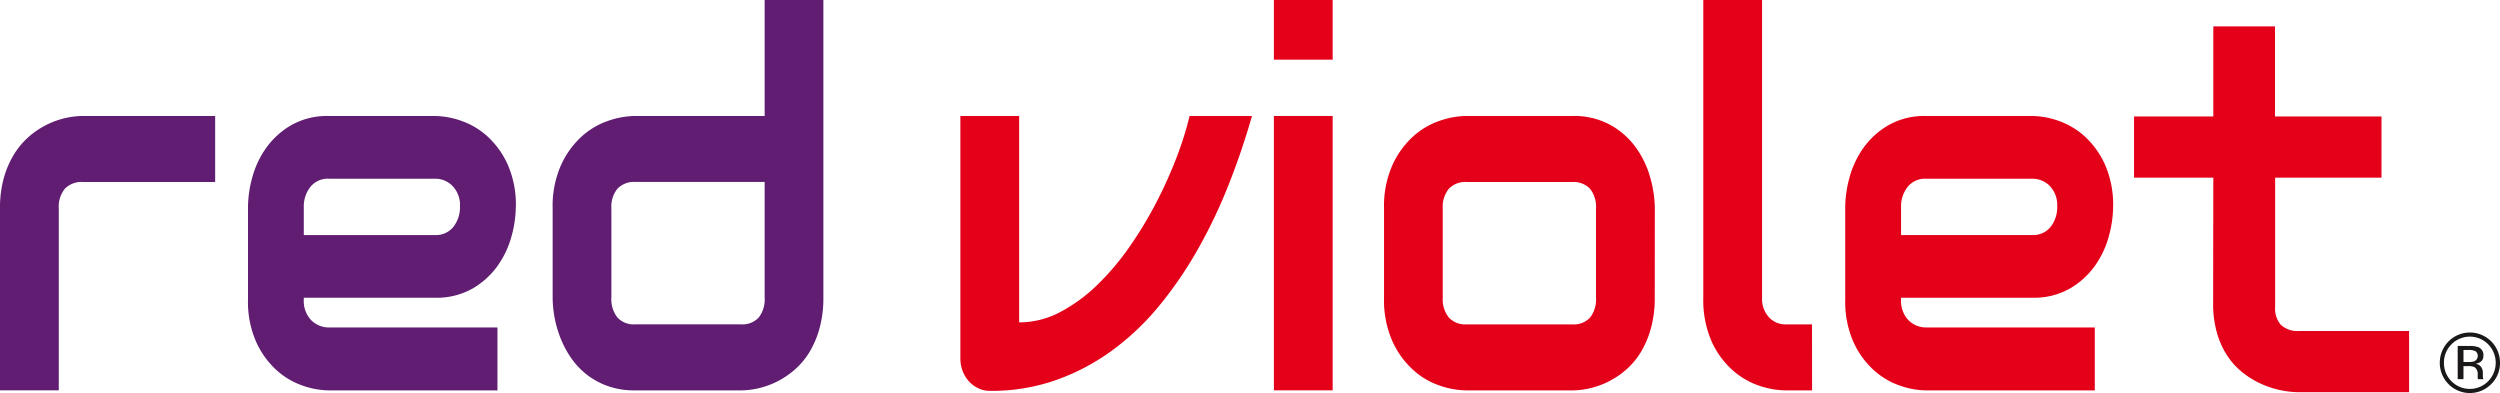
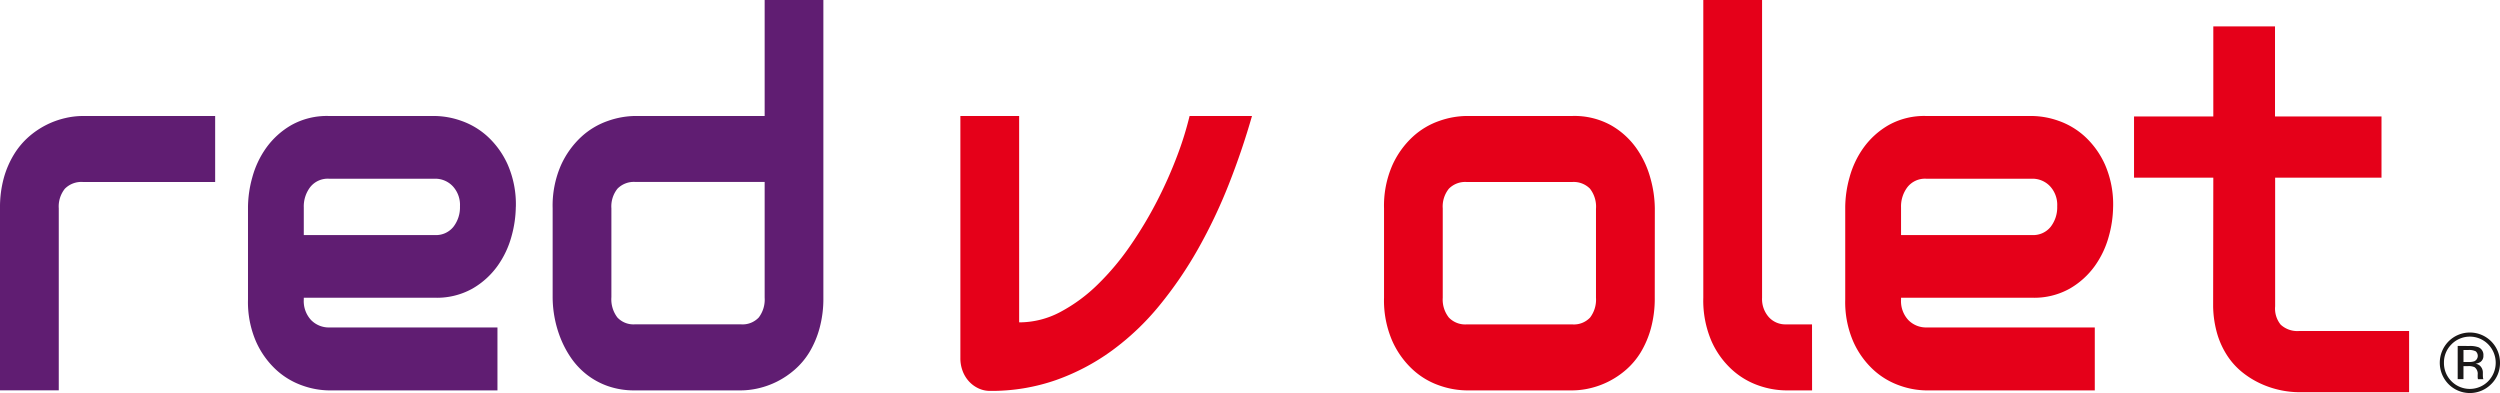
<svg xmlns="http://www.w3.org/2000/svg" id="RedViolet_Logo" data-name="RedViolet Logo" width="173.13" height="27.218" viewBox="0 0 173.13 27.218">
  <path id="Path_47312" data-name="Path 47312" d="M14.9,17.631H5.745a1.606,1.606,0,0,0-1.252.466,1.963,1.963,0,0,0-.423,1.362v12.6H0v-12.6a7.728,7.728,0,0,1,.265-2.11,6.425,6.425,0,0,1,.713-1.643A5.337,5.337,0,0,1,2,14.493a5.842,5.842,0,0,1,1.213-.817A5.76,5.76,0,0,1,4.5,13.21a5.432,5.432,0,0,1,1.213-.149H14.9Z" transform="translate(0 -5.028)" fill="#601d72" />
  <path id="Path_47313" data-name="Path 47313" d="M46.571,19.354a7.933,7.933,0,0,1-.3,2.048,6.417,6.417,0,0,1-.964,2.039,5.531,5.531,0,0,1-1.738,1.573,5.04,5.04,0,0,1-2.605.633H31.576V21.306h9.391a1.544,1.544,0,0,0,1.283-.571,2.2,2.2,0,0,0,.454-1.415,1.9,1.9,0,0,0-.509-1.406,1.668,1.668,0,0,0-1.228-.51H33.625a1.547,1.547,0,0,0-1.284.571,2.2,2.2,0,0,0-.453,1.416v6.38a1.926,1.926,0,0,0,.508,1.424,1.712,1.712,0,0,0,1.26.51H45.3v4.359H33.625a5.658,5.658,0,0,1-1.824-.334,5.255,5.255,0,0,1-1.814-1.081,5.931,5.931,0,0,1-1.4-1.951,6.87,6.87,0,0,1-.563-2.927V19.354a7.861,7.861,0,0,1,.3-2.048,6.4,6.4,0,0,1,.962-2.039,5.547,5.547,0,0,1,1.737-1.573,5.035,5.035,0,0,1,2.606-.633h7.342a5.684,5.684,0,0,1,1.823.334,5.274,5.274,0,0,1,1.816,1.081,5.944,5.944,0,0,1,1.4,1.951,6.87,6.87,0,0,1,.564,2.926" transform="translate(-10.85 -5.028)" fill="#601d72" />
  <path id="Path_47314" data-name="Path 47314" d="M81.2,20.619a7.741,7.741,0,0,1-.267,2.118,6.541,6.541,0,0,1-.7,1.653A5.182,5.182,0,0,1,79.215,25.6,5.842,5.842,0,0,1,78,26.42a5.775,5.775,0,0,1-1.284.466,5.489,5.489,0,0,1-1.229.149H68.148a5.506,5.506,0,0,1-1.878-.3,5.148,5.148,0,0,1-1.464-.8,5.268,5.268,0,0,1-1.08-1.151A6.914,6.914,0,0,1,63,23.423a7.818,7.818,0,0,1-.548-2.8V14.432a7,7,0,0,1,.571-2.98,6.081,6.081,0,0,1,1.424-1.986,5.259,5.259,0,0,1,1.855-1.1,5.877,5.877,0,0,1,1.847-.334h9.43V12.6h-9.4a1.585,1.585,0,0,0-1.237.466,1.964,1.964,0,0,0-.422,1.362v6.152a2.078,2.078,0,0,0,.415,1.406,1.522,1.522,0,0,0,1.213.475H75.49a1.538,1.538,0,0,0,1.236-.475,2.044,2.044,0,0,0,.408-1.371V0H81.2Z" transform="translate(-24.18)" fill="#601d72" />
  <path id="Path_47315" data-name="Path 47315" d="M128.725,13.061q-.689,2.409-1.612,4.746a35.762,35.762,0,0,1-2.121,4.456,27.431,27.431,0,0,1-2.677,3.92,17.81,17.81,0,0,1-3.271,3.111,15.129,15.129,0,0,1-3.9,2.057,13.53,13.53,0,0,1-4.562.747,1.856,1.856,0,0,1-.8-.176,2.078,2.078,0,0,1-.658-.483,2.219,2.219,0,0,1-.438-.721,2.47,2.47,0,0,1-.156-.887V13.061h4.07V27.352a6.054,6.054,0,0,0,2.856-.72,11.2,11.2,0,0,0,2.591-1.908,17.873,17.873,0,0,0,2.262-2.7,27.725,27.725,0,0,0,1.855-3.1,29.887,29.887,0,0,0,1.386-3.12,22.849,22.849,0,0,0,.853-2.742Z" transform="translate(-42.022 -5.028)" fill="#e50019" />
-   <path id="Path_47316" data-name="Path 47316" d="M148.029,4.131h-4.07V0h4.07Zm0,22.9h-4.07v-19h4.07Z" transform="translate(-55.739)" fill="#e50019" />
  <path id="Path_47317" data-name="Path 47317" d="M175.151,25.647a7.822,7.822,0,0,1-.266,2.119,6.581,6.581,0,0,1-.7,1.652,5.2,5.2,0,0,1-1.018,1.213,5.842,5.842,0,0,1-1.213.817,5.762,5.762,0,0,1-1.283.466,5.487,5.487,0,0,1-1.229.149H162.1a5.857,5.857,0,0,1-1.847-.334,5.251,5.251,0,0,1-1.854-1.1,6.048,6.048,0,0,1-1.424-1.987,7.031,7.031,0,0,1-.572-3V19.46a6.991,6.991,0,0,1,.572-2.98,6.059,6.059,0,0,1,1.424-1.986,5.251,5.251,0,0,1,1.854-1.1,5.874,5.874,0,0,1,1.847-.334h7.342a5.233,5.233,0,0,1,2.661.633,5.459,5.459,0,0,1,1.769,1.59,6.6,6.6,0,0,1,.978,2.083,8,8,0,0,1,.306,2.092Zm-4.07-6.152a2.021,2.021,0,0,0-.422-1.407,1.584,1.584,0,0,0-1.221-.456h-7.31a1.583,1.583,0,0,0-1.236.466,1.963,1.963,0,0,0-.423,1.362v6.187a2,2,0,0,0,.423,1.371,1.567,1.567,0,0,0,1.236.475h7.31a1.538,1.538,0,0,0,1.236-.475,2.046,2.046,0,0,0,.407-1.371Z" transform="translate(-60.556 -5.028)" fill="#e50019" />
  <path id="Path_47318" data-name="Path 47318" d="M200.02,27.035H198.2a5.871,5.871,0,0,1-1.871-.334,5.349,5.349,0,0,1-1.854-1.1,5.921,5.921,0,0,1-1.425-1.986,7.142,7.142,0,0,1-.563-3V0h4.07V20.619a1.887,1.887,0,0,0,.469,1.345,1.541,1.541,0,0,0,1.174.5h1.816Z" transform="translate(-74.53)" fill="#e50019" />
  <path id="Path_47319" data-name="Path 47319" d="M227.075,19.354a7.907,7.907,0,0,1-.3,2.048,6.415,6.415,0,0,1-.963,2.039,5.537,5.537,0,0,1-1.738,1.573,5.04,5.04,0,0,1-2.606.633h-9.39V21.306h9.39a1.545,1.545,0,0,0,1.283-.571,2.2,2.2,0,0,0,.453-1.415,1.9,1.9,0,0,0-.508-1.406,1.67,1.67,0,0,0-1.229-.51h-7.342a1.546,1.546,0,0,0-1.283.571,2.2,2.2,0,0,0-.453,1.416v6.38a1.928,1.928,0,0,0,.508,1.424,1.712,1.712,0,0,0,1.261.51h11.648v4.359h-11.68a5.654,5.654,0,0,1-1.824-.334,5.252,5.252,0,0,1-1.815-1.081,5.931,5.931,0,0,1-1.4-1.951,6.87,6.87,0,0,1-.563-2.927V19.354a7.861,7.861,0,0,1,.3-2.048,6.4,6.4,0,0,1,.962-2.039,5.543,5.543,0,0,1,1.738-1.573,5.034,5.034,0,0,1,2.606-.633h7.342a5.688,5.688,0,0,1,1.824.334,5.279,5.279,0,0,1,1.816,1.081,5.952,5.952,0,0,1,1.4,1.951,6.87,6.87,0,0,1,.564,2.926" transform="translate(-80.738 -5.028)" fill="#e50019" />
  <path id="Path_47320" data-name="Path 47320" d="M252.6,24.066a1.7,1.7,0,0,1-1.283-.441,1.763,1.763,0,0,1-.383-1.271l0-8.908H258.3V9.208h-7.375V2.969h-4.273V9.208h-5.49v4.239h5.49l-.012,8.908a7.277,7.277,0,0,0,.3,1.964,5.721,5.721,0,0,0,.731,1.533,4.962,4.962,0,0,0,1.056,1.124,6.1,6.1,0,0,0,1.259.758,6.493,6.493,0,0,0,1.332.432,6.4,6.4,0,0,0,1.275.138h7.618V24.066Z" transform="translate(-93.376 -1.143)" fill="#e50019" />
  <path id="Path_47321" data-name="Path 47321" d="M279.27,41.015a2.078,2.078,0,0,1-2.954,0,2.11,2.11,0,0,1,.006-2.964,2.085,2.085,0,0,1,3.559,1.478,2.036,2.036,0,0,1-.611,1.487m-2.747-2.758A1.747,1.747,0,0,0,276,39.531a1.766,1.766,0,0,0,.52,1.284,1.785,1.785,0,0,0,2.541,0,1.827,1.827,0,0,0,0-2.559,1.783,1.783,0,0,0-2.539,0m1.228.117a1.754,1.754,0,0,1,.626.082.572.572,0,0,1,.355.583.5.5,0,0,1-.224.454.858.858,0,0,1-.331.111.552.552,0,0,1,.393.225.632.632,0,0,1,.125.356v.169c0,.053,0,.11.006.171a.376.376,0,0,0,.02.119l.014.029h-.378l-.006-.023-.006-.026-.009-.074v-.181a.563.563,0,0,0-.216-.526.966.966,0,0,0-.449-.074h-.319v.9h-.4v-2.3Zm.436.362a1.046,1.046,0,0,0-.489-.085h-.345v.833h.365a1.1,1.1,0,0,0,.384-.051.414.414,0,0,0,.085-.7" transform="translate(-106.751 -14.413)" fill="#1a1818" />
</svg>